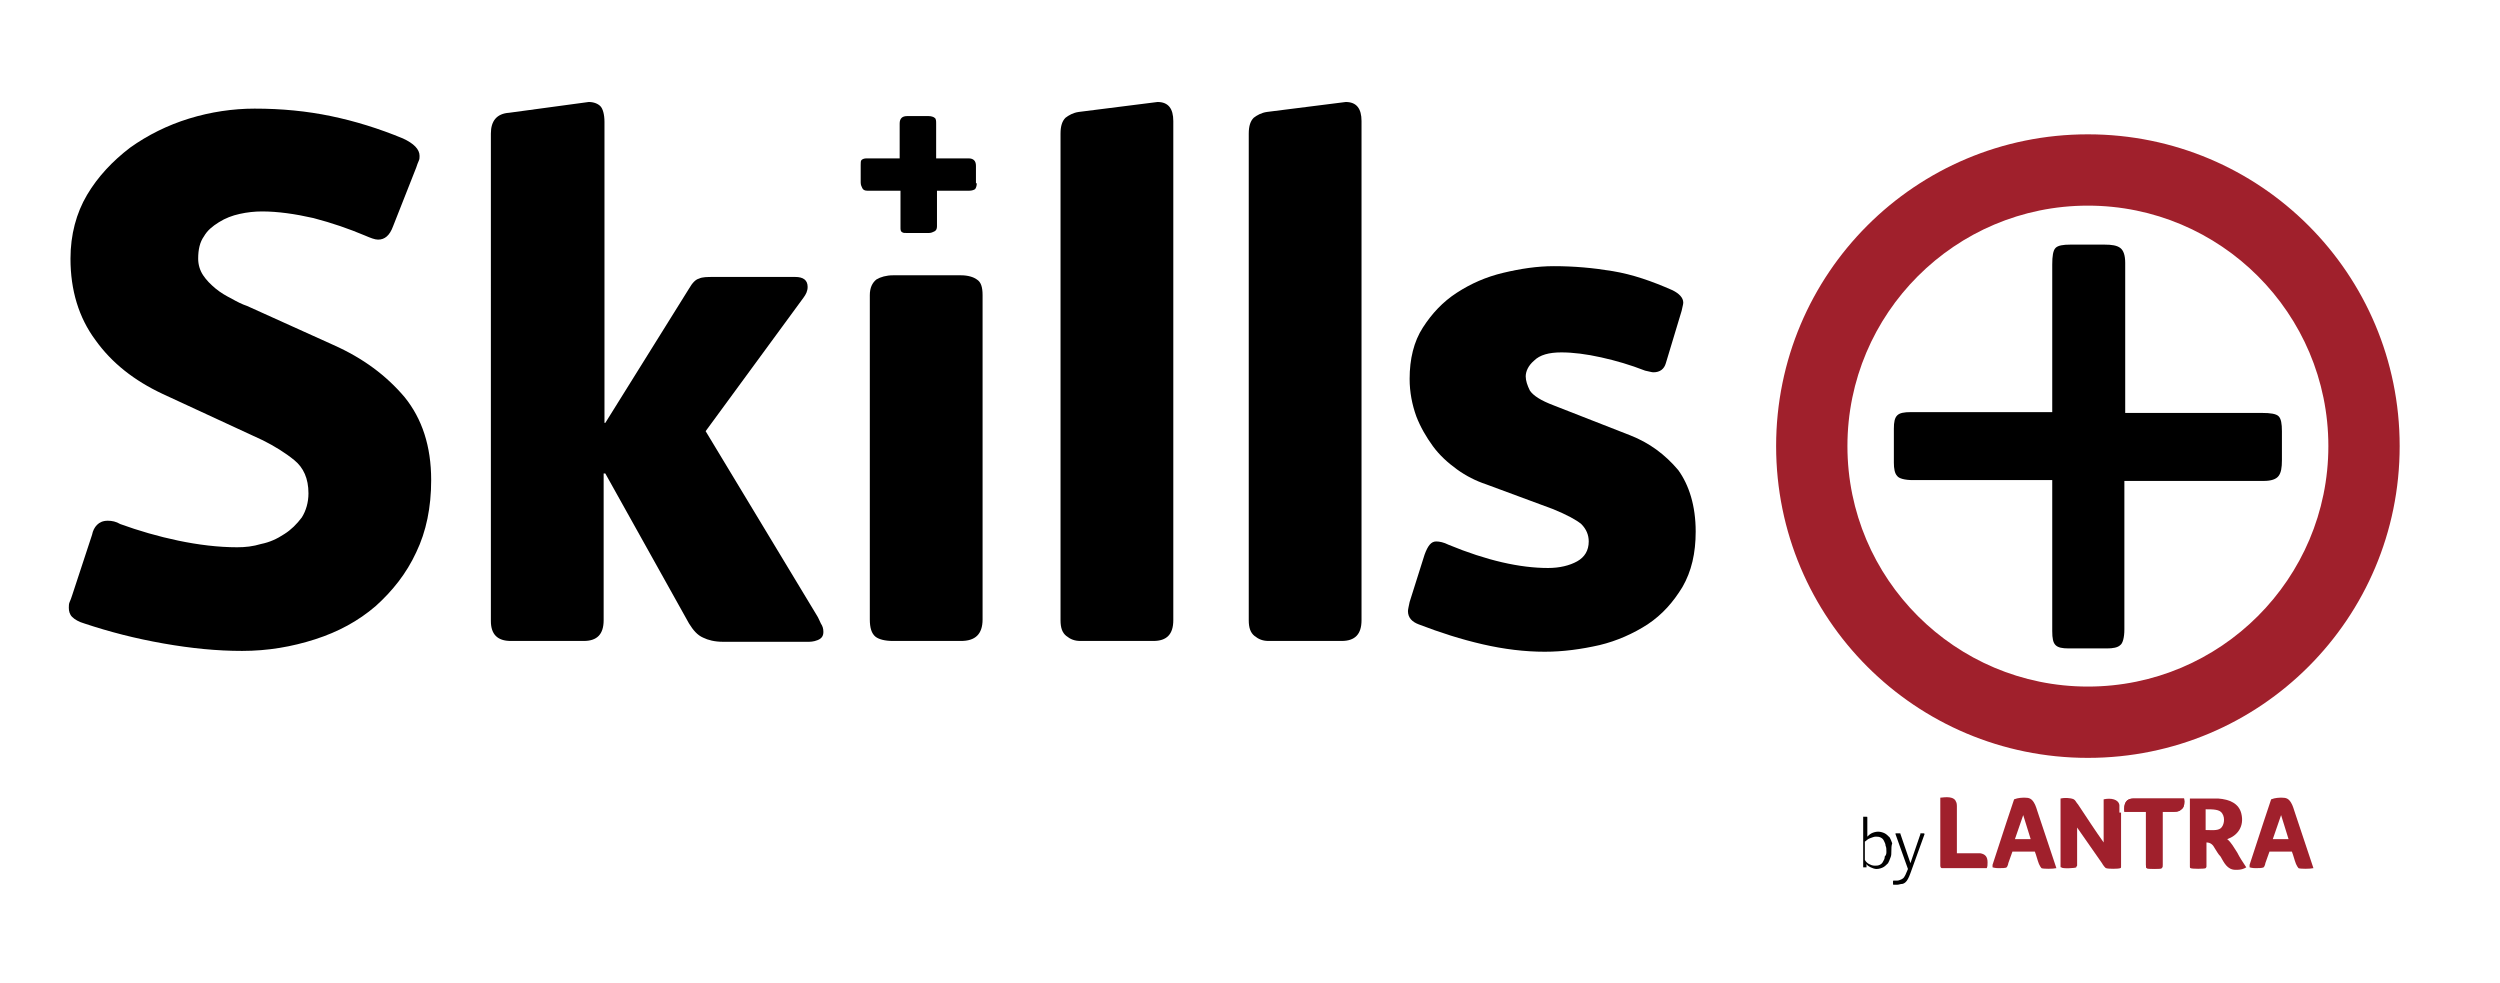
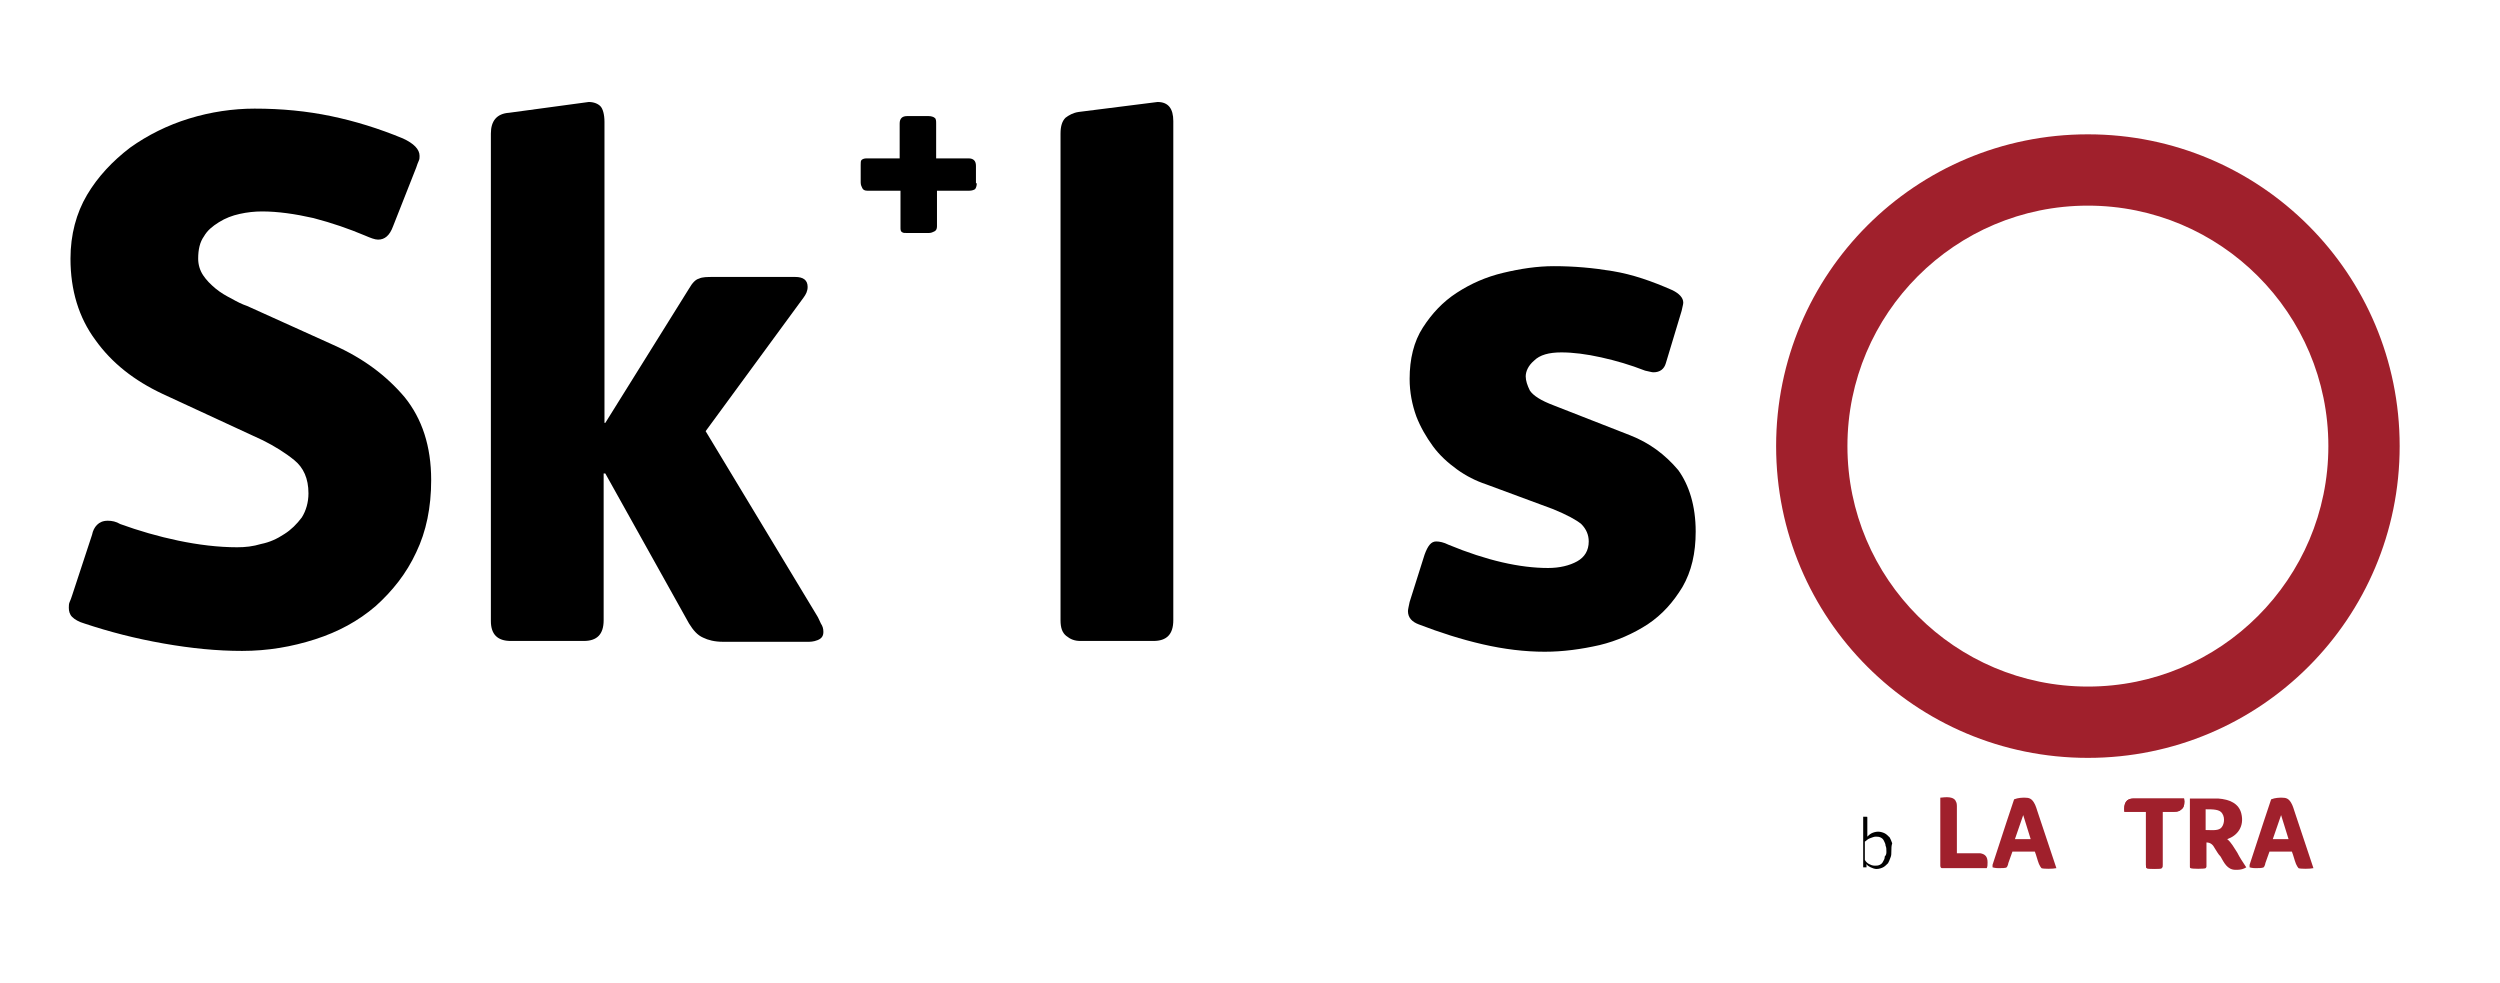
<svg xmlns="http://www.w3.org/2000/svg" version="1.1" id="Layer_1" x="0px" y="0px" viewBox="0 0 301.5 118.5" style="enable-background:new 0 0 301.5 118.5;" xml:space="preserve">
  <style type="text/css">
	.st0{fill:#A0202C;}
</style>
  <g>
    <g>
      <path d="M52,57.9c0,3.3-0.6,6.2-1.8,8.7c-1.2,2.6-2.9,4.7-4.9,6.5c-2.1,1.8-4.5,3.1-7.3,4c-2.8,0.9-5.7,1.4-8.8,1.4    c-3,0-6.1-0.3-9.5-0.9c-3.4-0.6-6.5-1.4-9.5-2.4c-0.7-0.2-1.2-0.5-1.5-0.8c-0.3-0.3-0.4-0.7-0.4-1.1c0-0.2,0-0.5,0.1-0.7    c0.1-0.2,0.2-0.5,0.3-0.8l2.4-7.3c0.1-0.5,0.3-0.9,0.6-1.2c0.3-0.3,0.7-0.5,1.3-0.5c0.5,0,1,0.1,1.5,0.4c2.2,0.8,4.6,1.5,7,2    c2.4,0.5,4.8,0.8,7.1,0.8c1,0,1.9-0.1,2.9-0.4c1-0.2,1.9-0.6,2.8-1.2c0.8-0.5,1.5-1.2,2.1-2c0.5-0.8,0.8-1.8,0.8-2.9    c0-1.8-0.6-3.1-1.7-4c-1.1-0.9-2.4-1.7-3.8-2.4l-12.1-5.6c-3.4-1.6-6.1-3.7-8.1-6.5c-2-2.7-3-6-3-9.8c0-2.9,0.7-5.5,2-7.7    c1.3-2.2,3.1-4.1,5.2-5.7c2.1-1.5,4.5-2.7,7.1-3.5c2.6-0.8,5.3-1.2,7.9-1.2c3.3,0,6.3,0.3,9.2,0.9c2.9,0.6,5.8,1.5,8.7,2.7    c1.3,0.6,2,1.3,2,2.1c0,0.2,0,0.4-0.1,0.6c-0.1,0.2-0.2,0.5-0.3,0.8l-2.8,7.1c-0.4,1.1-1,1.6-1.8,1.6c-0.4,0-0.9-0.2-1.6-0.5    c-1.9-0.8-3.9-1.5-6.2-2.1c-2.2-0.5-4.3-0.8-6.2-0.8c-0.9,0-1.8,0.1-2.7,0.3c-0.9,0.2-1.7,0.5-2.5,1c-0.8,0.5-1.4,1-1.8,1.7    c-0.5,0.7-0.7,1.6-0.7,2.7c0,0.7,0.2,1.4,0.6,2c0.4,0.6,0.9,1.1,1.5,1.6c0.6,0.5,1.3,0.9,1.9,1.2c0.7,0.4,1.3,0.7,1.9,0.9    l10.4,4.7c3.6,1.6,6.4,3.7,8.6,6.3C50.9,50.5,52,53.8,52,57.9z" />
      <path d="M99.3,76.2c0,0.5-0.2,0.8-0.7,1c-0.5,0.2-0.9,0.2-1.2,0.2H87.2c-1,0-1.8-0.2-2.4-0.5c-0.7-0.3-1.2-0.9-1.7-1.7L73,57.1    h-0.2v17.7c0,1.7-0.8,2.5-2.4,2.5h-8.8c-1.6,0-2.4-0.8-2.4-2.4V16.1c0-1.5,0.7-2.4,2.2-2.5l9.6-1.3c0.6,0,1.1,0.2,1.4,0.5    c0.3,0.3,0.5,1,0.5,1.9v36.3H73l10.1-16.2c0.4-0.7,0.8-1.1,1.2-1.2c0.4-0.2,1-0.2,1.8-0.2h9.8c1,0,1.5,0.4,1.5,1.2    c0,0.5-0.2,0.9-0.5,1.3L85.1,52l13.4,22.2c0.2,0.3,0.3,0.6,0.5,1C99.2,75.5,99.3,75.8,99.3,76.2z" />
-       <path d="M118.5,74.7c0,1.8-0.9,2.6-2.6,2.6h-8.2c-1,0-1.7-0.2-2.1-0.5c-0.5-0.4-0.7-1.1-0.7-2.1V35.6c0-0.9,0.3-1.5,0.8-1.9    c0.5-0.3,1.2-0.5,2-0.5h8.2c0.8,0,1.5,0.2,1.9,0.5c0.5,0.3,0.7,0.9,0.7,1.9V74.7z" />
      <path d="M141.5,74.8c0,1.7-0.8,2.5-2.4,2.5h-8.8c-0.7,0-1.2-0.2-1.7-0.6c-0.5-0.4-0.7-1-0.7-1.9V16.1c0-0.9,0.2-1.5,0.6-1.9    c0.4-0.3,0.9-0.6,1.6-0.7l9.5-1.2c1.3,0,1.9,0.8,1.9,2.3V74.8z" />
-       <path d="M164.2,74.8c0,1.7-0.8,2.5-2.4,2.5H153c-0.7,0-1.2-0.2-1.7-0.6c-0.5-0.4-0.7-1-0.7-1.9V16.1c0-0.9,0.2-1.5,0.6-1.9    c0.4-0.3,0.9-0.6,1.6-0.7l9.5-1.2c1.3,0,1.9,0.8,1.9,2.3V74.8z" />
      <path d="M204.5,64.1c0,2.6-0.5,4.8-1.6,6.7c-1.1,1.8-2.4,3.3-4.2,4.5c-1.7,1.1-3.7,2-5.8,2.5c-2.2,0.5-4.4,0.8-6.6,0.8    c-2.4,0-4.9-0.3-7.5-0.9c-2.6-0.6-5.1-1.4-7.7-2.4c-0.8-0.3-1.3-0.8-1.3-1.6c0-0.2,0.1-0.6,0.2-1.1l1.8-5.7    c0.4-1.1,0.8-1.6,1.4-1.6c0.4,0,0.9,0.1,1.5,0.4c4.6,1.9,8.6,2.8,12,2.8c1.4,0,2.6-0.3,3.5-0.8c0.9-0.5,1.4-1.3,1.4-2.4    c0-0.8-0.3-1.5-0.9-2.1c-0.6-0.5-1.7-1.1-3.4-1.8l-8.1-3c-1.2-0.4-2.4-1-3.5-1.8c-1.1-0.8-2.1-1.7-2.9-2.8c-0.8-1.1-1.5-2.3-2-3.6    c-0.5-1.4-0.8-2.9-0.8-4.5c0-2.4,0.5-4.5,1.6-6.2c1.1-1.7,2.4-3.1,4.1-4.2c1.7-1.1,3.5-1.9,5.6-2.4c2.1-0.5,4.1-0.8,6.1-0.8    c2.4,0,4.7,0.2,7.1,0.6c2.4,0.4,4.7,1.2,7.2,2.3c0.8,0.4,1.3,0.9,1.3,1.5c0,0.2-0.1,0.5-0.2,1l-1.9,6.3c-0.2,0.7-0.7,1.1-1.5,1.1    c-0.2,0-0.5-0.1-1-0.2c-1.8-0.7-3.5-1.2-5.3-1.6c-1.8-0.4-3.4-0.6-4.8-0.6c-1.5,0-2.6,0.3-3.3,1c-0.7,0.6-1,1.3-1,1.9    c0,0.5,0.2,1.1,0.5,1.7c0.4,0.6,1.3,1.2,2.9,1.8l9.2,3.6c2.3,0.9,4.2,2.3,5.8,4.2C203.7,58.5,204.5,61,204.5,64.1z" />
    </g>
    <g>
      <path d="M117.8,22.1c0,0.3-0.1,0.6-0.2,0.7c-0.1,0.1-0.4,0.2-0.7,0.2H113v4.3c0,0.3-0.1,0.5-0.3,0.6c-0.2,0.1-0.4,0.2-0.7,0.2    h-2.6c-0.3,0-0.5,0-0.6-0.1c-0.2-0.1-0.2-0.3-0.2-0.6V23h-4c-0.3,0-0.5-0.1-0.6-0.3c-0.1-0.2-0.2-0.4-0.2-0.7v-2.1    c0-0.3,0-0.5,0.1-0.6c0.1-0.1,0.3-0.2,0.6-0.2h4v-4.2c0-0.6,0.3-0.9,0.9-0.9h2.6c0.3,0,0.6,0.1,0.7,0.2c0.2,0.1,0.2,0.4,0.2,0.7    v4.2h3.9c0.6,0,0.9,0.3,0.9,0.9V22.1z" />
    </g>
    <path class="st0" d="M289.4,53.8c0,20.8-16.8,37.6-37.6,37.6s-37.6-16.8-37.6-37.6s16.8-37.6,37.6-37.6S289.4,33,289.4,53.8z    M251.8,24.8c-16,0-29,13-29,29s13,29,29,29s29-13,29-29S267.8,24.8,251.8,24.8z" />
    <g>
      <path d="M228.1,102.6c0,0.3,0,0.6-0.1,0.8c-0.1,0.3-0.2,0.5-0.3,0.7c-0.2,0.2-0.4,0.4-0.6,0.5c-0.2,0.1-0.5,0.2-0.8,0.2    c-0.2,0-0.5-0.1-0.7-0.2c-0.2-0.1-0.4-0.2-0.5-0.4l0,0.3c0,0.1,0,0.1,0,0.1c0,0-0.1,0-0.1,0h-0.2c0,0-0.1,0-0.1,0c0,0,0-0.1,0-0.1    v-5.9c0-0.1,0-0.1,0-0.1c0,0,0,0,0.1,0l0.2,0c0,0,0,0,0.1,0s0,0,0,0c0.1,0,0.1,0,0.1,0.1v2.3c0.1-0.1,0.3-0.3,0.5-0.4    c0.2-0.1,0.5-0.2,0.8-0.2c0.3,0,0.6,0.1,0.8,0.2c0.2,0.1,0.4,0.3,0.6,0.5c0.1,0.2,0.2,0.4,0.3,0.7    C228.1,102,228.1,102.3,228.1,102.6z M227.5,102.7c0-0.3,0-0.5-0.1-0.7c0-0.2-0.1-0.4-0.2-0.6c-0.1-0.2-0.2-0.3-0.4-0.4    c-0.2-0.1-0.4-0.1-0.6-0.1c-0.2,0-0.4,0.1-0.7,0.2s-0.4,0.3-0.6,0.4v2.2c0.1,0.2,0.3,0.4,0.5,0.5c0.2,0.1,0.4,0.2,0.7,0.2    c0.2,0,0.4,0,0.6-0.1c0.2-0.1,0.3-0.2,0.4-0.4c0.1-0.2,0.2-0.3,0.2-0.6C227.5,103.1,227.5,102.9,227.5,102.7z" />
-       <path d="M232.1,100.6C232.1,100.6,232.1,100.6,232.1,100.6l-1.7,4.7c-0.1,0.3-0.2,0.5-0.3,0.7c-0.1,0.2-0.2,0.3-0.3,0.4    c-0.1,0.1-0.3,0.2-0.4,0.2c-0.2,0-0.4,0.1-0.6,0.1c-0.1,0-0.1,0-0.2,0c-0.1,0-0.1,0-0.2,0c-0.1,0-0.1,0-0.1-0.1v0l0-0.3    c0-0.1,0-0.1,0.1-0.1h0c0,0,0.1,0,0.2,0c0.1,0,0.1,0,0.2,0c0.2,0,0.4-0.1,0.6-0.2c0.2-0.1,0.3-0.3,0.4-0.5l0.3-0.7l-1.5-4.2    c0,0,0-0.1,0-0.1c0,0,0,0,0.1,0h0.4c0.1,0,0.1,0,0.1,0.1l1.2,3.5l1.2-3.5c0,0,0-0.1,0-0.1s0,0,0.1,0h0.3    C232,100.5,232.1,100.5,232.1,100.6z" />
    </g>
    <g>
-       <path d="M275.2,55.5c0,0.9-0.1,1.5-0.4,1.9c-0.3,0.4-0.9,0.6-1.8,0.6h-16.8v17.9c0,1-0.2,1.7-0.5,1.9c-0.3,0.3-0.9,0.4-1.6,0.4    h-4.6c-0.8,0-1.3-0.1-1.6-0.4c-0.3-0.3-0.4-0.8-0.4-1.7V57.9h-16.8c-1,0-1.7-0.2-1.9-0.5c-0.3-0.3-0.4-0.9-0.4-1.6v-4.1    c0-0.8,0.1-1.3,0.4-1.6c0.3-0.3,0.8-0.4,1.7-0.4h17V31.9c0-1,0.1-1.7,0.4-2c0.3-0.3,0.9-0.4,1.8-0.4h4.1c0.9,0,1.5,0.1,1.9,0.4    c0.4,0.3,0.6,0.9,0.6,1.8v18.1h16.5c1,0,1.7,0.1,2,0.4c0.3,0.3,0.4,0.9,0.4,1.8V55.5z" />
-     </g>
+       </g>
    <g>
      <path class="st0" d="M263.4,96.3h-6.1c-0.9,0-1.2,0.6-1.1,1.6h2.6v6.4c0,0.2,0,0.3,0.1,0.4c0.1,0.1,1.7,0.1,1.8,0    c0.1-0.1,0.1-0.2,0.1-0.4v-6.4h0c0.1,0,0.2,0,0.3,0h1.1c0.5,0,0.7-0.1,1-0.4C263.4,97.3,263.5,96.8,263.4,96.3" />
      <path class="st0" d="M267.8,99.9c-0.4,0.3-1.1,0.2-1.8,0.2v-2.5c0.9,0,1.7,0,2,0.5C268.4,98.7,268.2,99.6,267.8,99.9 M269.8,102.8    c-0.4-0.6-0.7-1.2-1.2-1.6c1.2-0.4,2.1-1.5,1.7-3.1c-0.3-1.2-1.4-1.7-2.8-1.8h-3.4c0,2.4,0,4.9,0,7.4v0v0.8c0,0.1,0,0.2,0.1,0.2    c0.1,0.1,1.7,0.1,1.8,0c0,0,0.1-0.1,0.1-0.2c0-1,0-2,0-2.9c0.5,0,0.8,0.3,1,0.7c0.2,0.3,0.4,0.7,0.7,1c0.4,0.7,0.8,1.6,1.8,1.6    h0.2c0.4,0,0.8-0.1,1.1-0.3C270.5,104,270.1,103.4,269.8,102.8" />
      <path class="st0" d="M274.1,101.2l1-2.9l0.9,2.9H274.1z M276.8,98.1l-0.1-0.3c0,0-0.2-0.7-0.4-1c-0.3-0.5-0.6-0.6-1.1-0.6    c-0.3,0-0.8,0-1.3,0.2l-0.9,2.7l-1.7,5.2c0,0.1,0,0.2,0,0.3c0,0,0.3,0.1,0.7,0.1v0c0.4,0,0.8,0,1-0.1c0.1-0.1,0.2-0.4,0.2-0.5    c0.2-0.5,0.3-0.9,0.5-1.4h2.7c0.2,0.5,0.3,1,0.5,1.5c0.1,0.2,0.2,0.4,0.3,0.5c0.2,0.1,1.4,0.1,1.8,0L276.8,98.1z" />
      <path class="st0" d="M243,101.2l1-2.9l0.9,2.9H243z M245.8,98.1l-0.1-0.3c0,0-0.2-0.7-0.4-1c-0.3-0.5-0.6-0.6-1.1-0.6    c-0.3,0-0.8,0-1.3,0.2l-0.9,2.7l-1.7,5.2c0,0.1,0,0.2,0,0.3c0,0,0.3,0.1,0.7,0.1v0c0.4,0,0.9,0,1-0.1c0.1-0.1,0.2-0.4,0.2-0.5    c0.2-0.5,0.3-0.9,0.5-1.4h2.7c0.2,0.5,0.3,1,0.5,1.5c0.1,0.2,0.2,0.4,0.3,0.5c0.2,0.1,1.4,0.1,1.8,0L245.8,98.1z" />
-       <path class="st0" d="M255.6,98c0-0.3,0-0.7,0-0.9c-0.1-0.7-1-0.9-1.9-0.7v5.2c-1-1.4-2.1-3.1-3.1-4.6c-0.2-0.2-0.3-0.5-0.5-0.6    c-0.4-0.2-1.2-0.2-1.6-0.1v7.3v0v0.9c0,0.1,0,0.1,0.1,0.1c0.1,0.2,1.7,0.1,1.8,0c0,0,0-0.1,0.1-0.2v-4.5h0c0,0,0-0.1,0-0.1    c1,1.4,2,2.9,3,4.3c0.1,0.2,0.4,0.6,0.5,0.6c0.2,0.1,1.5,0.1,1.7,0c0.1,0,0.1-0.1,0.1-0.2v-1.5V98z" />
      <path class="st0" d="M234.2,104.7c0.1,0,0.5,0,0.5,0h4.3h0.6c0.1-0.2,0.1-0.4,0.1-0.7c0-0.7-0.3-1-0.9-1.1c-0.1,0-0.1,0-0.2,0H236    v-1v-3.3v-0.1v-1.3c0-0.4-0.1-0.5-0.2-0.7c-0.3-0.4-1-0.4-1.8-0.3v8.2C234,104.6,234.1,104.7,234.2,104.7" />
      <path class="st0" d="M263.4,96.3h-6.1c-0.9,0-1.2,0.6-1.1,1.6h2.6v6.4c0,0.2,0,0.3,0.1,0.4c0.1,0.1,1.7,0.1,1.8,0    c0.1-0.1,0.1-0.2,0.1-0.4v-6.4h0c0.1,0,0.2,0,0.3,0h1.1c0.5,0,0.7-0.1,1-0.4C263.4,97.3,263.5,96.8,263.4,96.3" />
    </g>
  </g>
</svg>